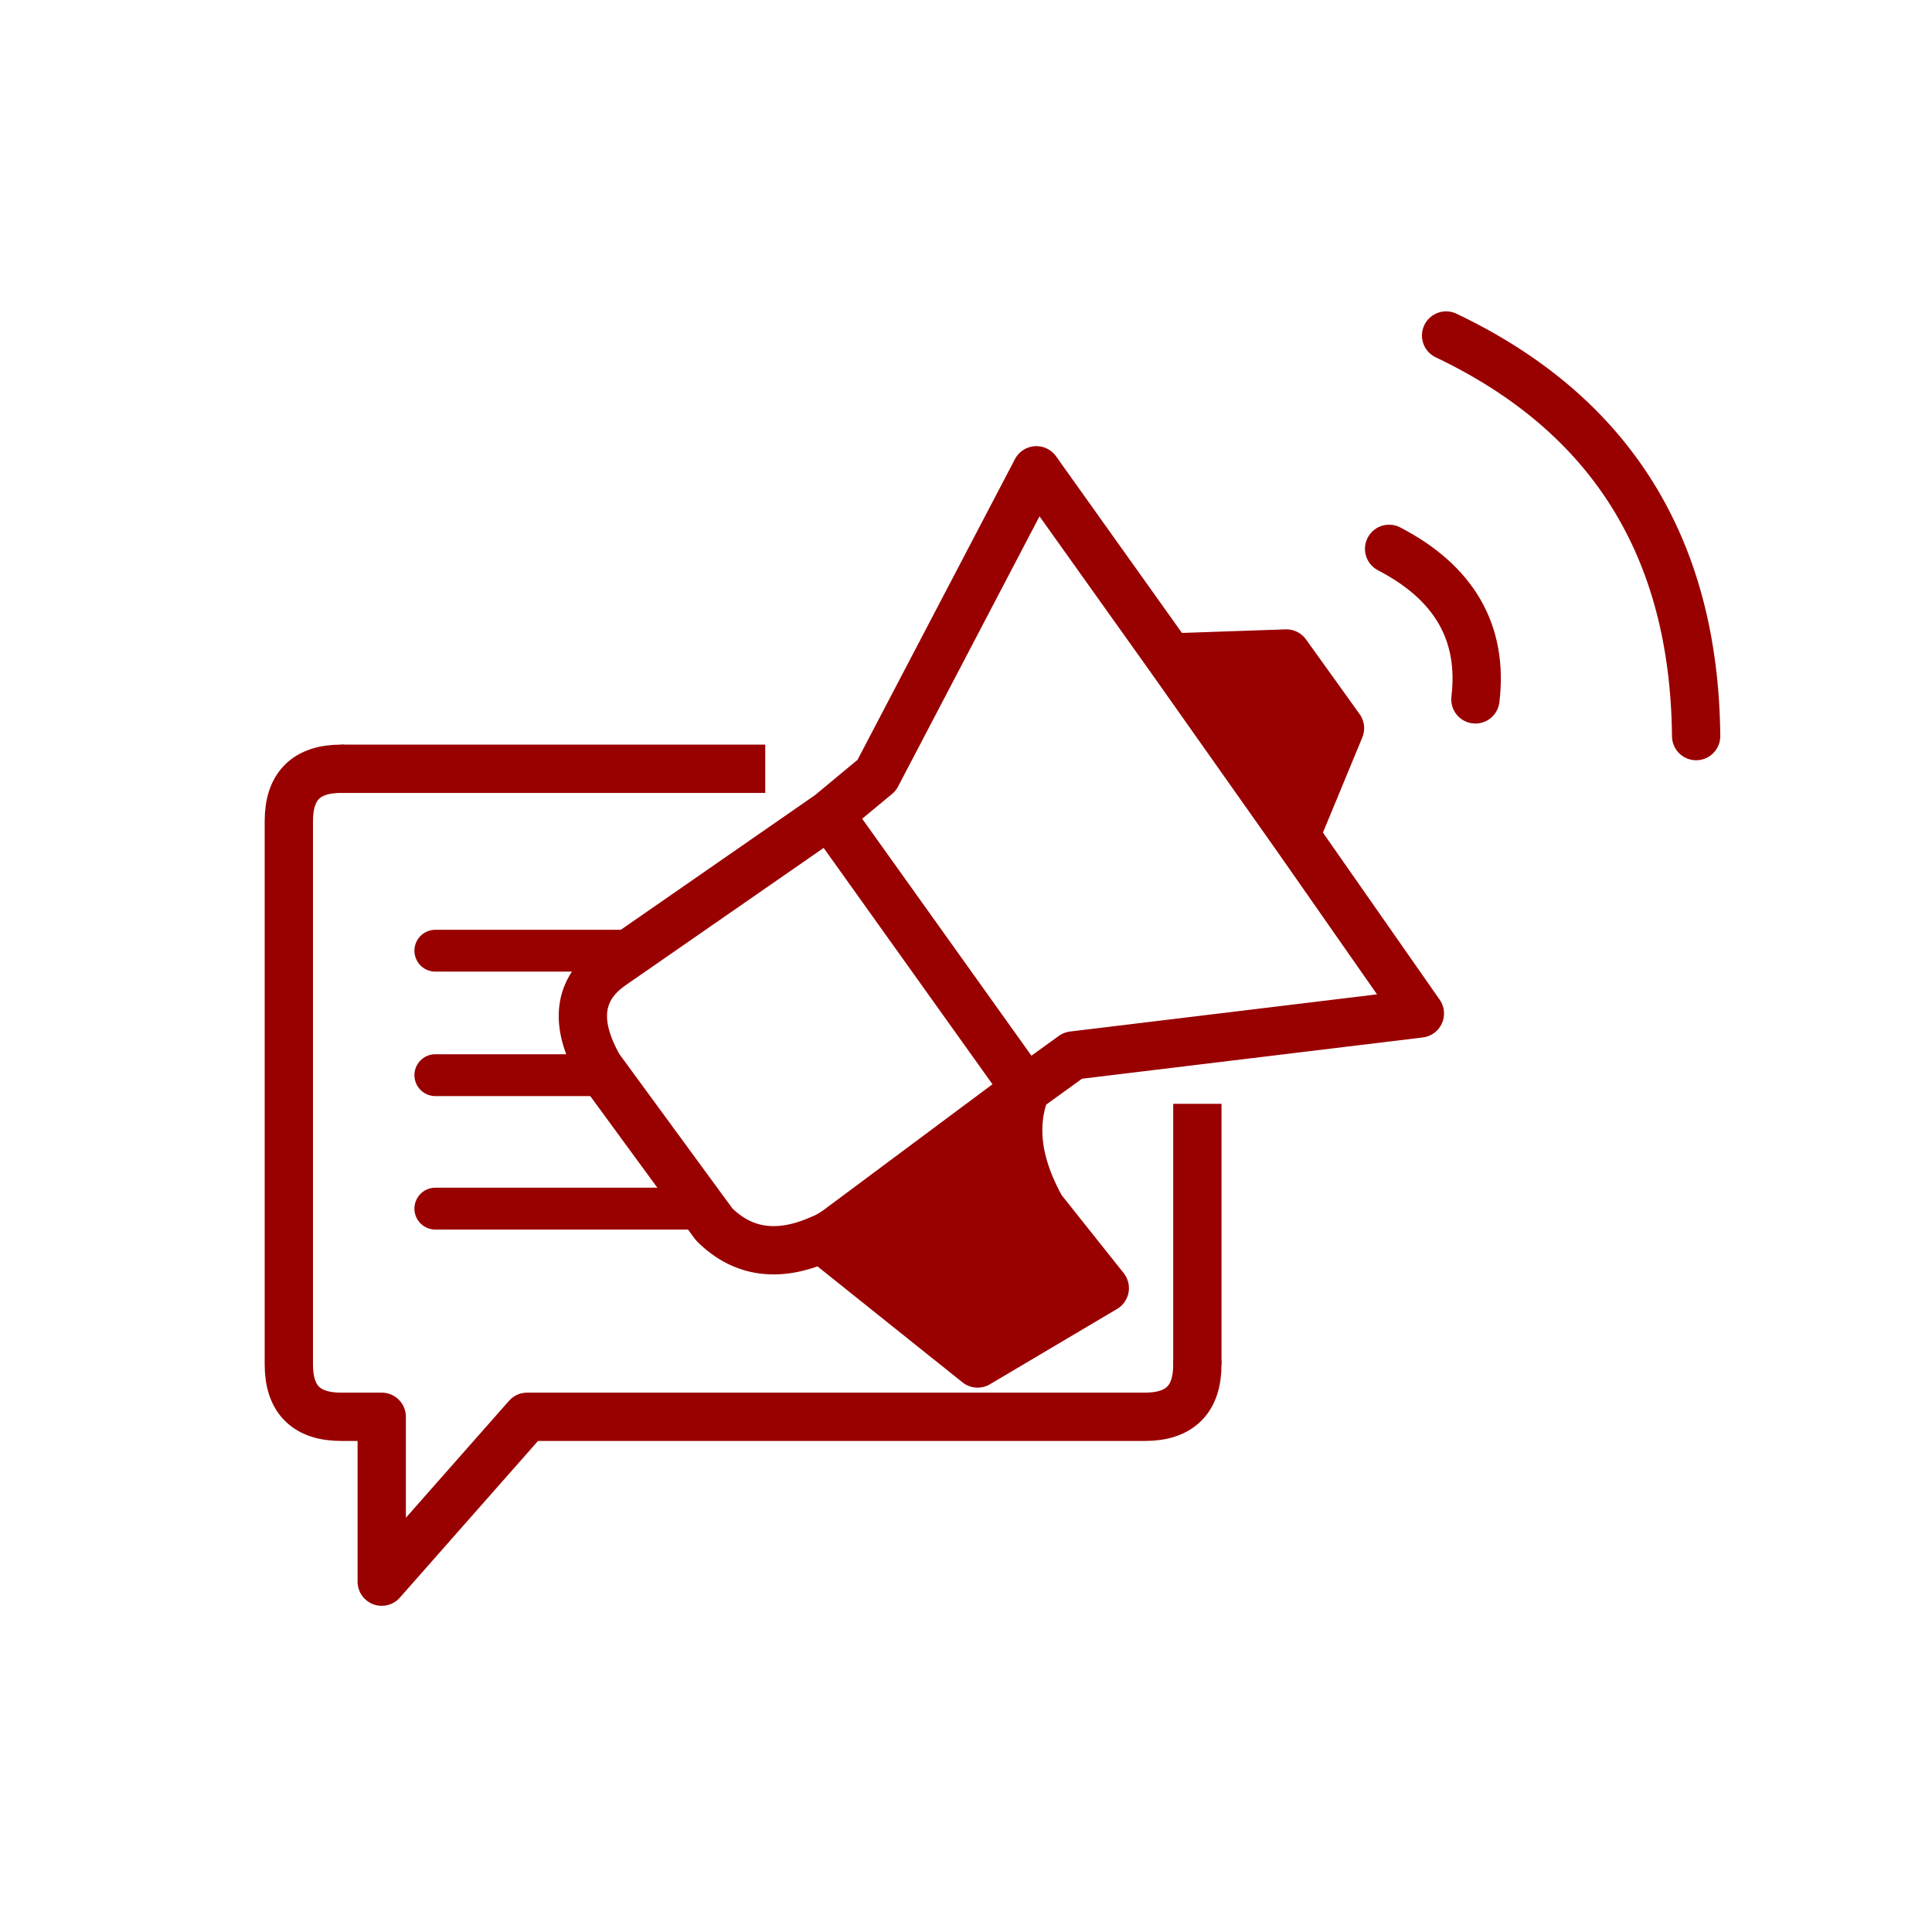
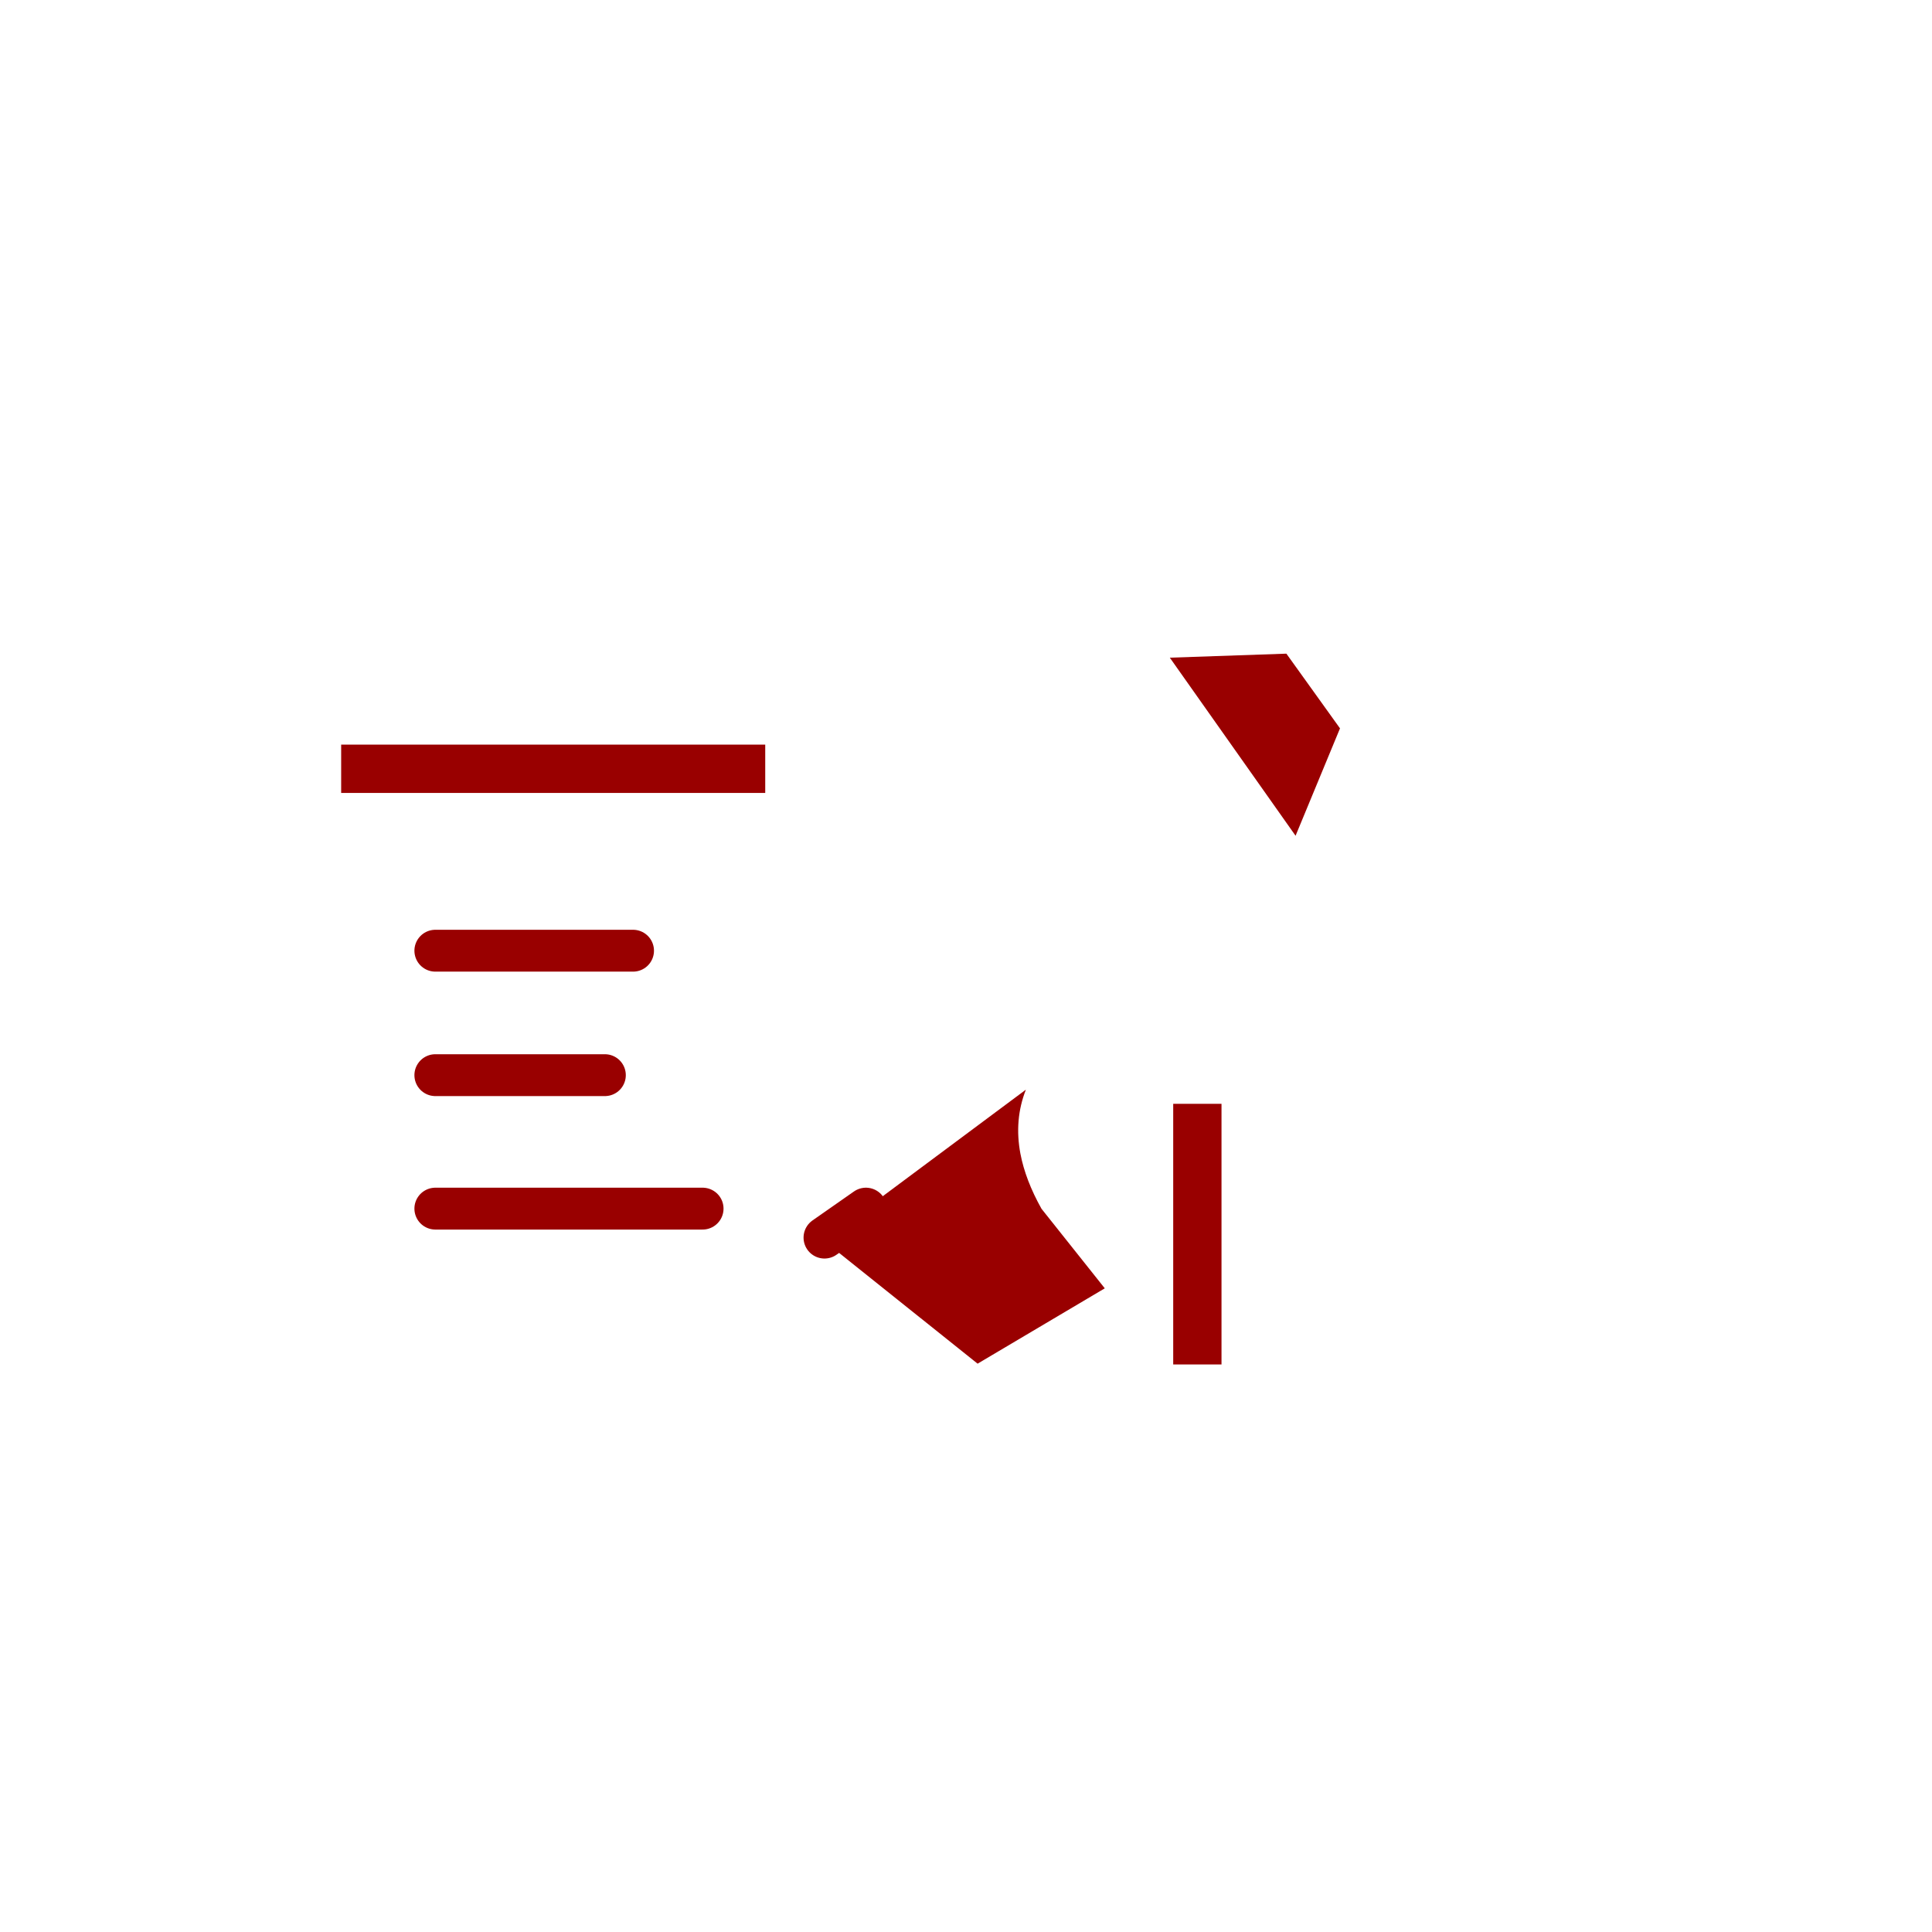
<svg xmlns="http://www.w3.org/2000/svg" xmlns:xlink="http://www.w3.org/1999/xlink" preserveAspectRatio="none" width="600" height="600">
  <defs>
-     <path fill="#900" stroke="none" d="M256.15 384.25l-.1.1v-.05q-.459.228-.9.4l48.45 38.75 39.5-23.4-19.65-24.7q-4.988-8.904-6.55-17.1-1.984-10.535 1.7-19.9l-49.7 37-9.25 6.9q-1.86 1.253-3.5 2m143.35-181.3l-36.2 1.25 39.05 55.3 13.8-33.35-16.65-23.2z" id="A" />
+     <path fill="#900" stroke="none" d="M256.15 384.25l-.1.1q-.459.228-.9.4l48.45 38.75 39.5-23.4-19.65-24.7q-4.988-8.904-6.55-17.1-1.984-10.535 1.7-19.9l-49.7 37-9.25 6.9q-1.86 1.253-3.5 2m143.35-181.3l-36.2 1.25 39.05 55.3 13.8-33.35-16.65-23.2z" id="A" />
    <path id="B" stroke="#900" stroke-width="13" stroke-linejoin="round" stroke-linecap="round" fill="none" d="M135.2 375.35h83m-83-80.1h61.4m-61.4 38.65h52.65m81.075 41.45l-12.875 9" />
-     <path id="C" stroke="#900" stroke-width="15" stroke-linejoin="round" stroke-linecap="round" fill="none" d="M363.3 204.2l36.2-1.25 16.65 23.2-13.8 33.35 38.6 55.25L333.2 327.8l-14.6 10.55q-3.684 9.365-1.7 19.9 1.562 8.196 6.55 17.1l19.65 24.7-39.5 23.4-48.45-38.75q-19.9 8.95-33.35-4.45l-3.6-4.9M363.3 204.2l39.05 55.3m29.05-89.05q30.5 15.85 26.8 46.75m-9.1-113q76.8 36.55 77.65 124.4m-154.9 195.15q0 16.25-16.3 16.25H163.7l-45.15 51.2V440h-12.6q-16.25 0-16.25-16.25V255q0-16.25 16.25-16.25m90.65 56.5l61-42.3 14.65-12.15 49.6-94.75 41.45 58.15M187.85 333.9l-1.8-2.45q-11.8-20.75 4.05-31.7l6.5-4.5m21.6 80.1l-30.35-41.45m81.075 41.45l49.675-37-61-85.4m-1.45 131.325q-.045.024-.1.05m12.875-8.975l-9.275 6.9q-1.86 1.253-3.5 2.025m-.1.05q-.459.203-.9.375" />
    <path id="D" stroke="#900" stroke-width="15" stroke-linejoin="round" stroke-linecap="butt" fill="none" d="M105.95 238.75h131.7m134.2 104.05v80.95" />
  </defs>
  <use xlink:href="#A" />
  <use xlink:href="#B" />
  <use xlink:href="#C" />
  <use xlink:href="#D" />
</svg>